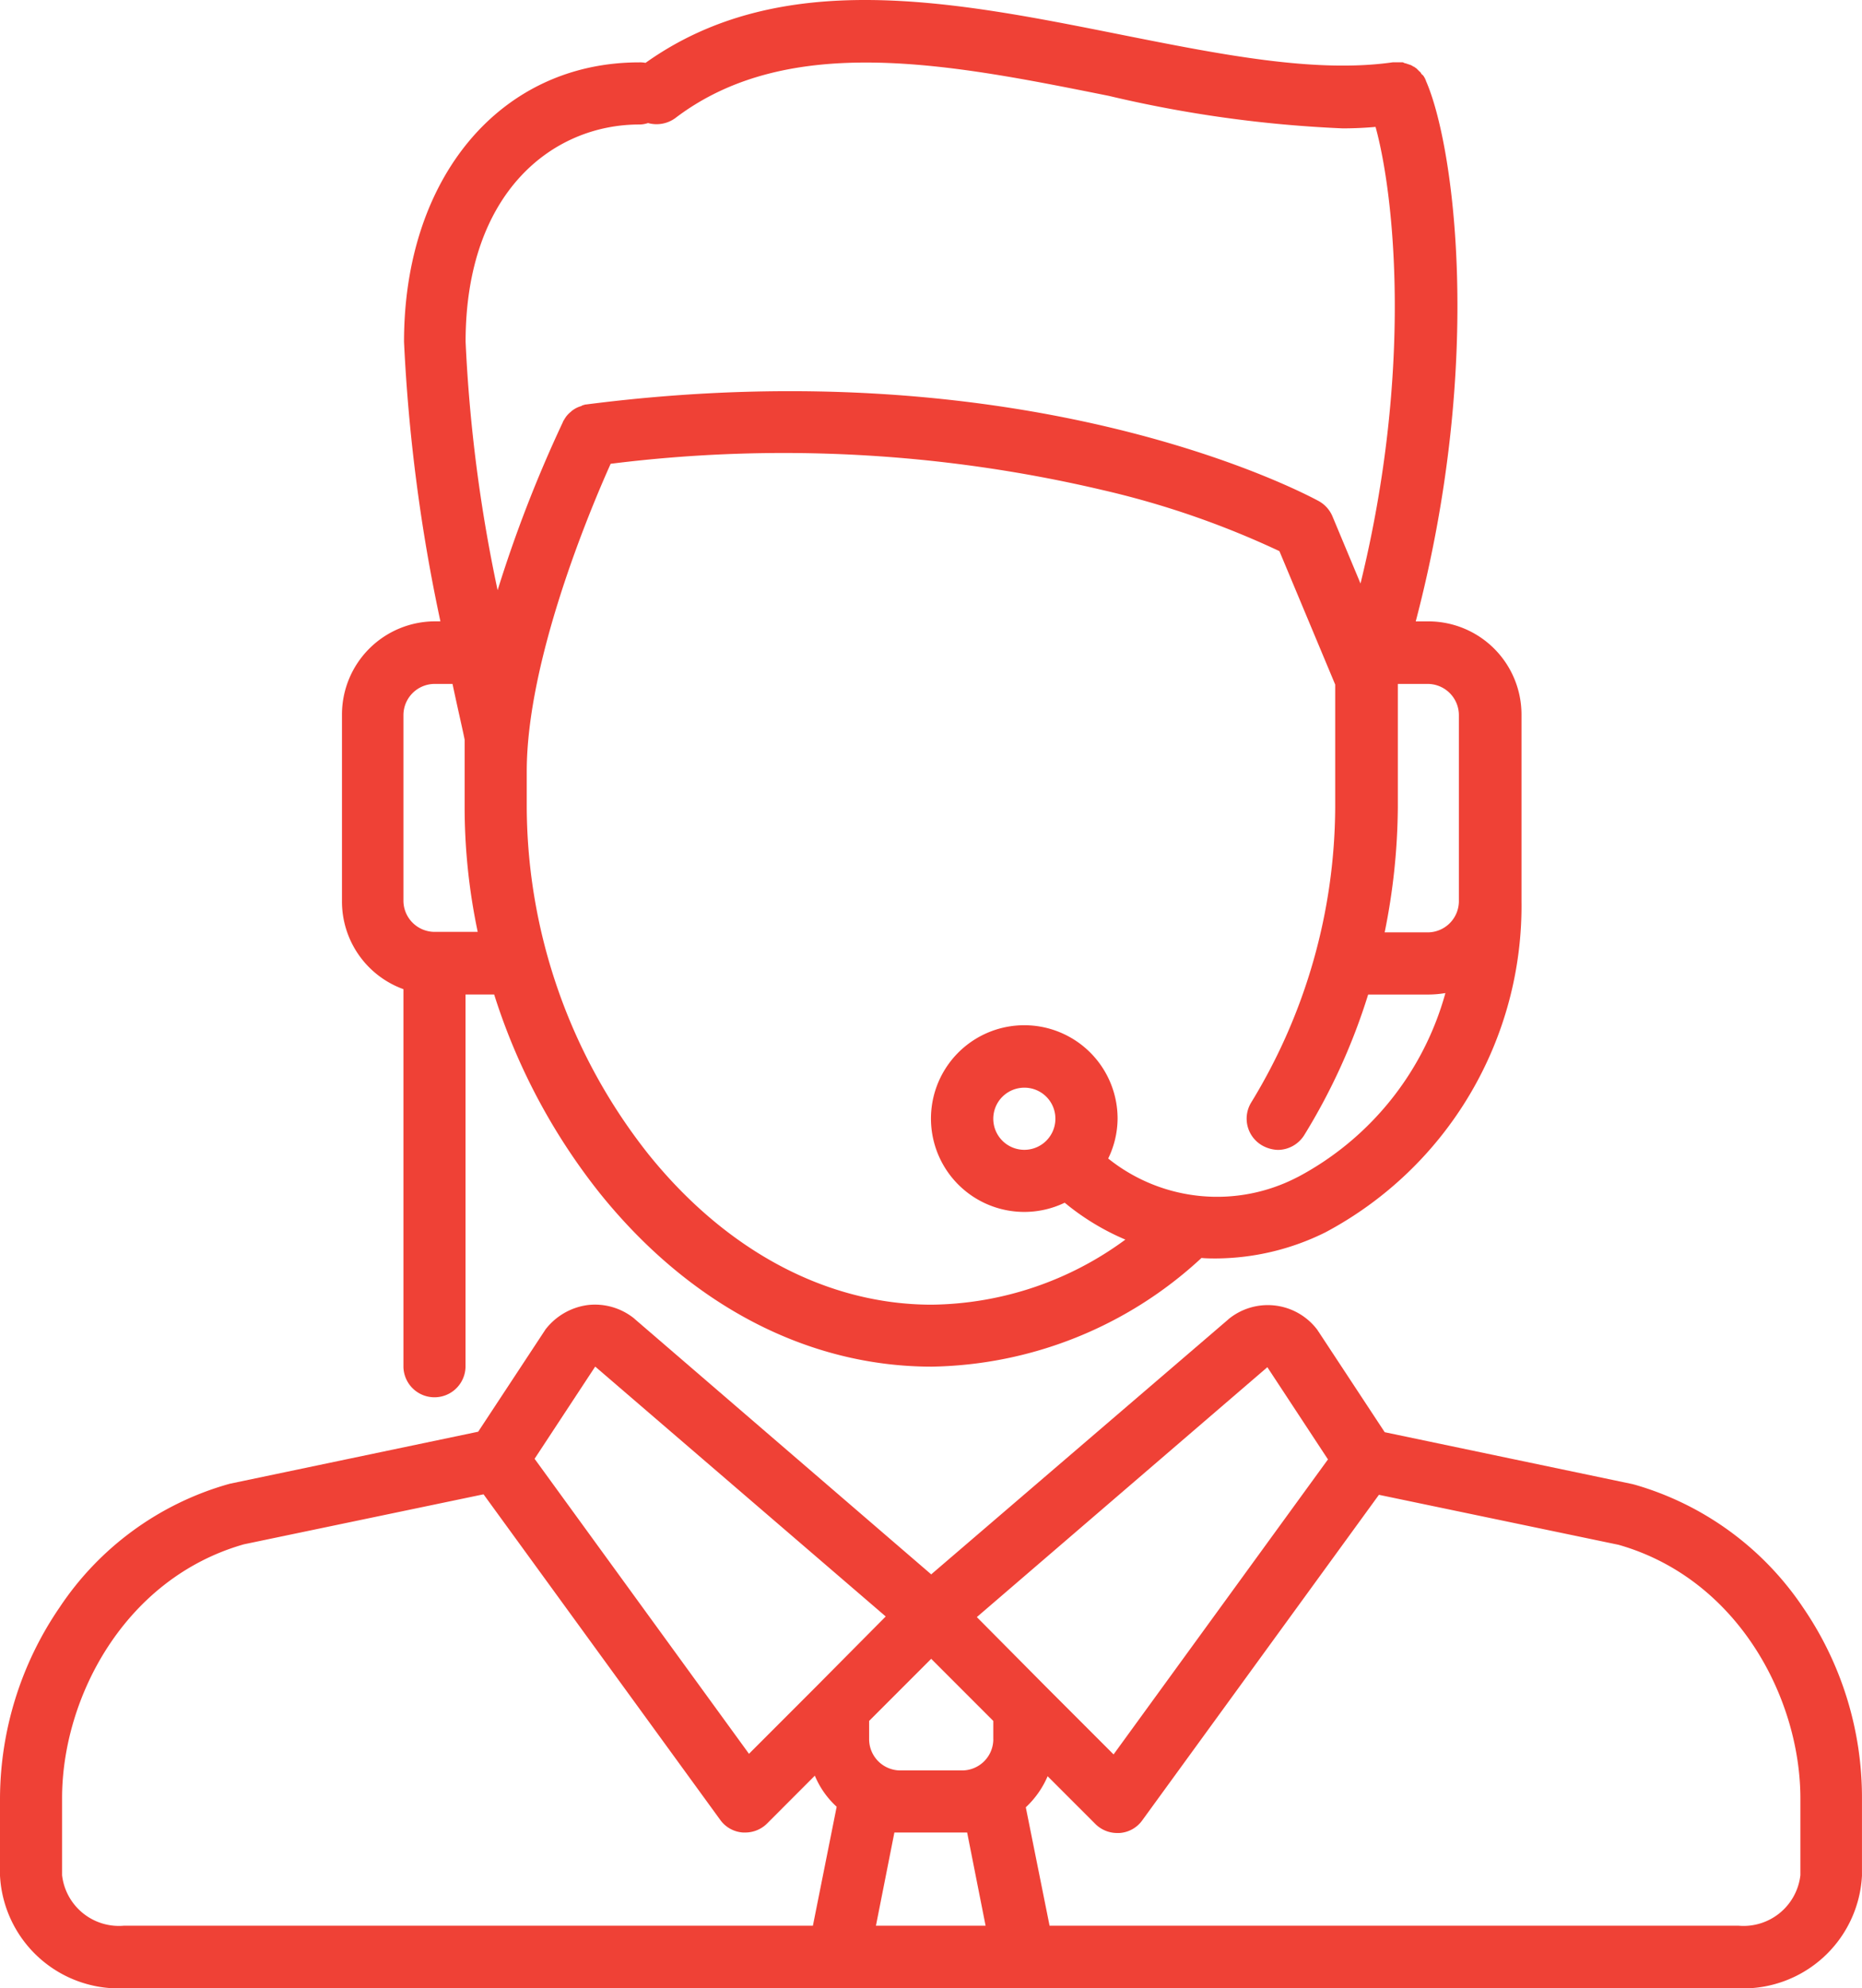
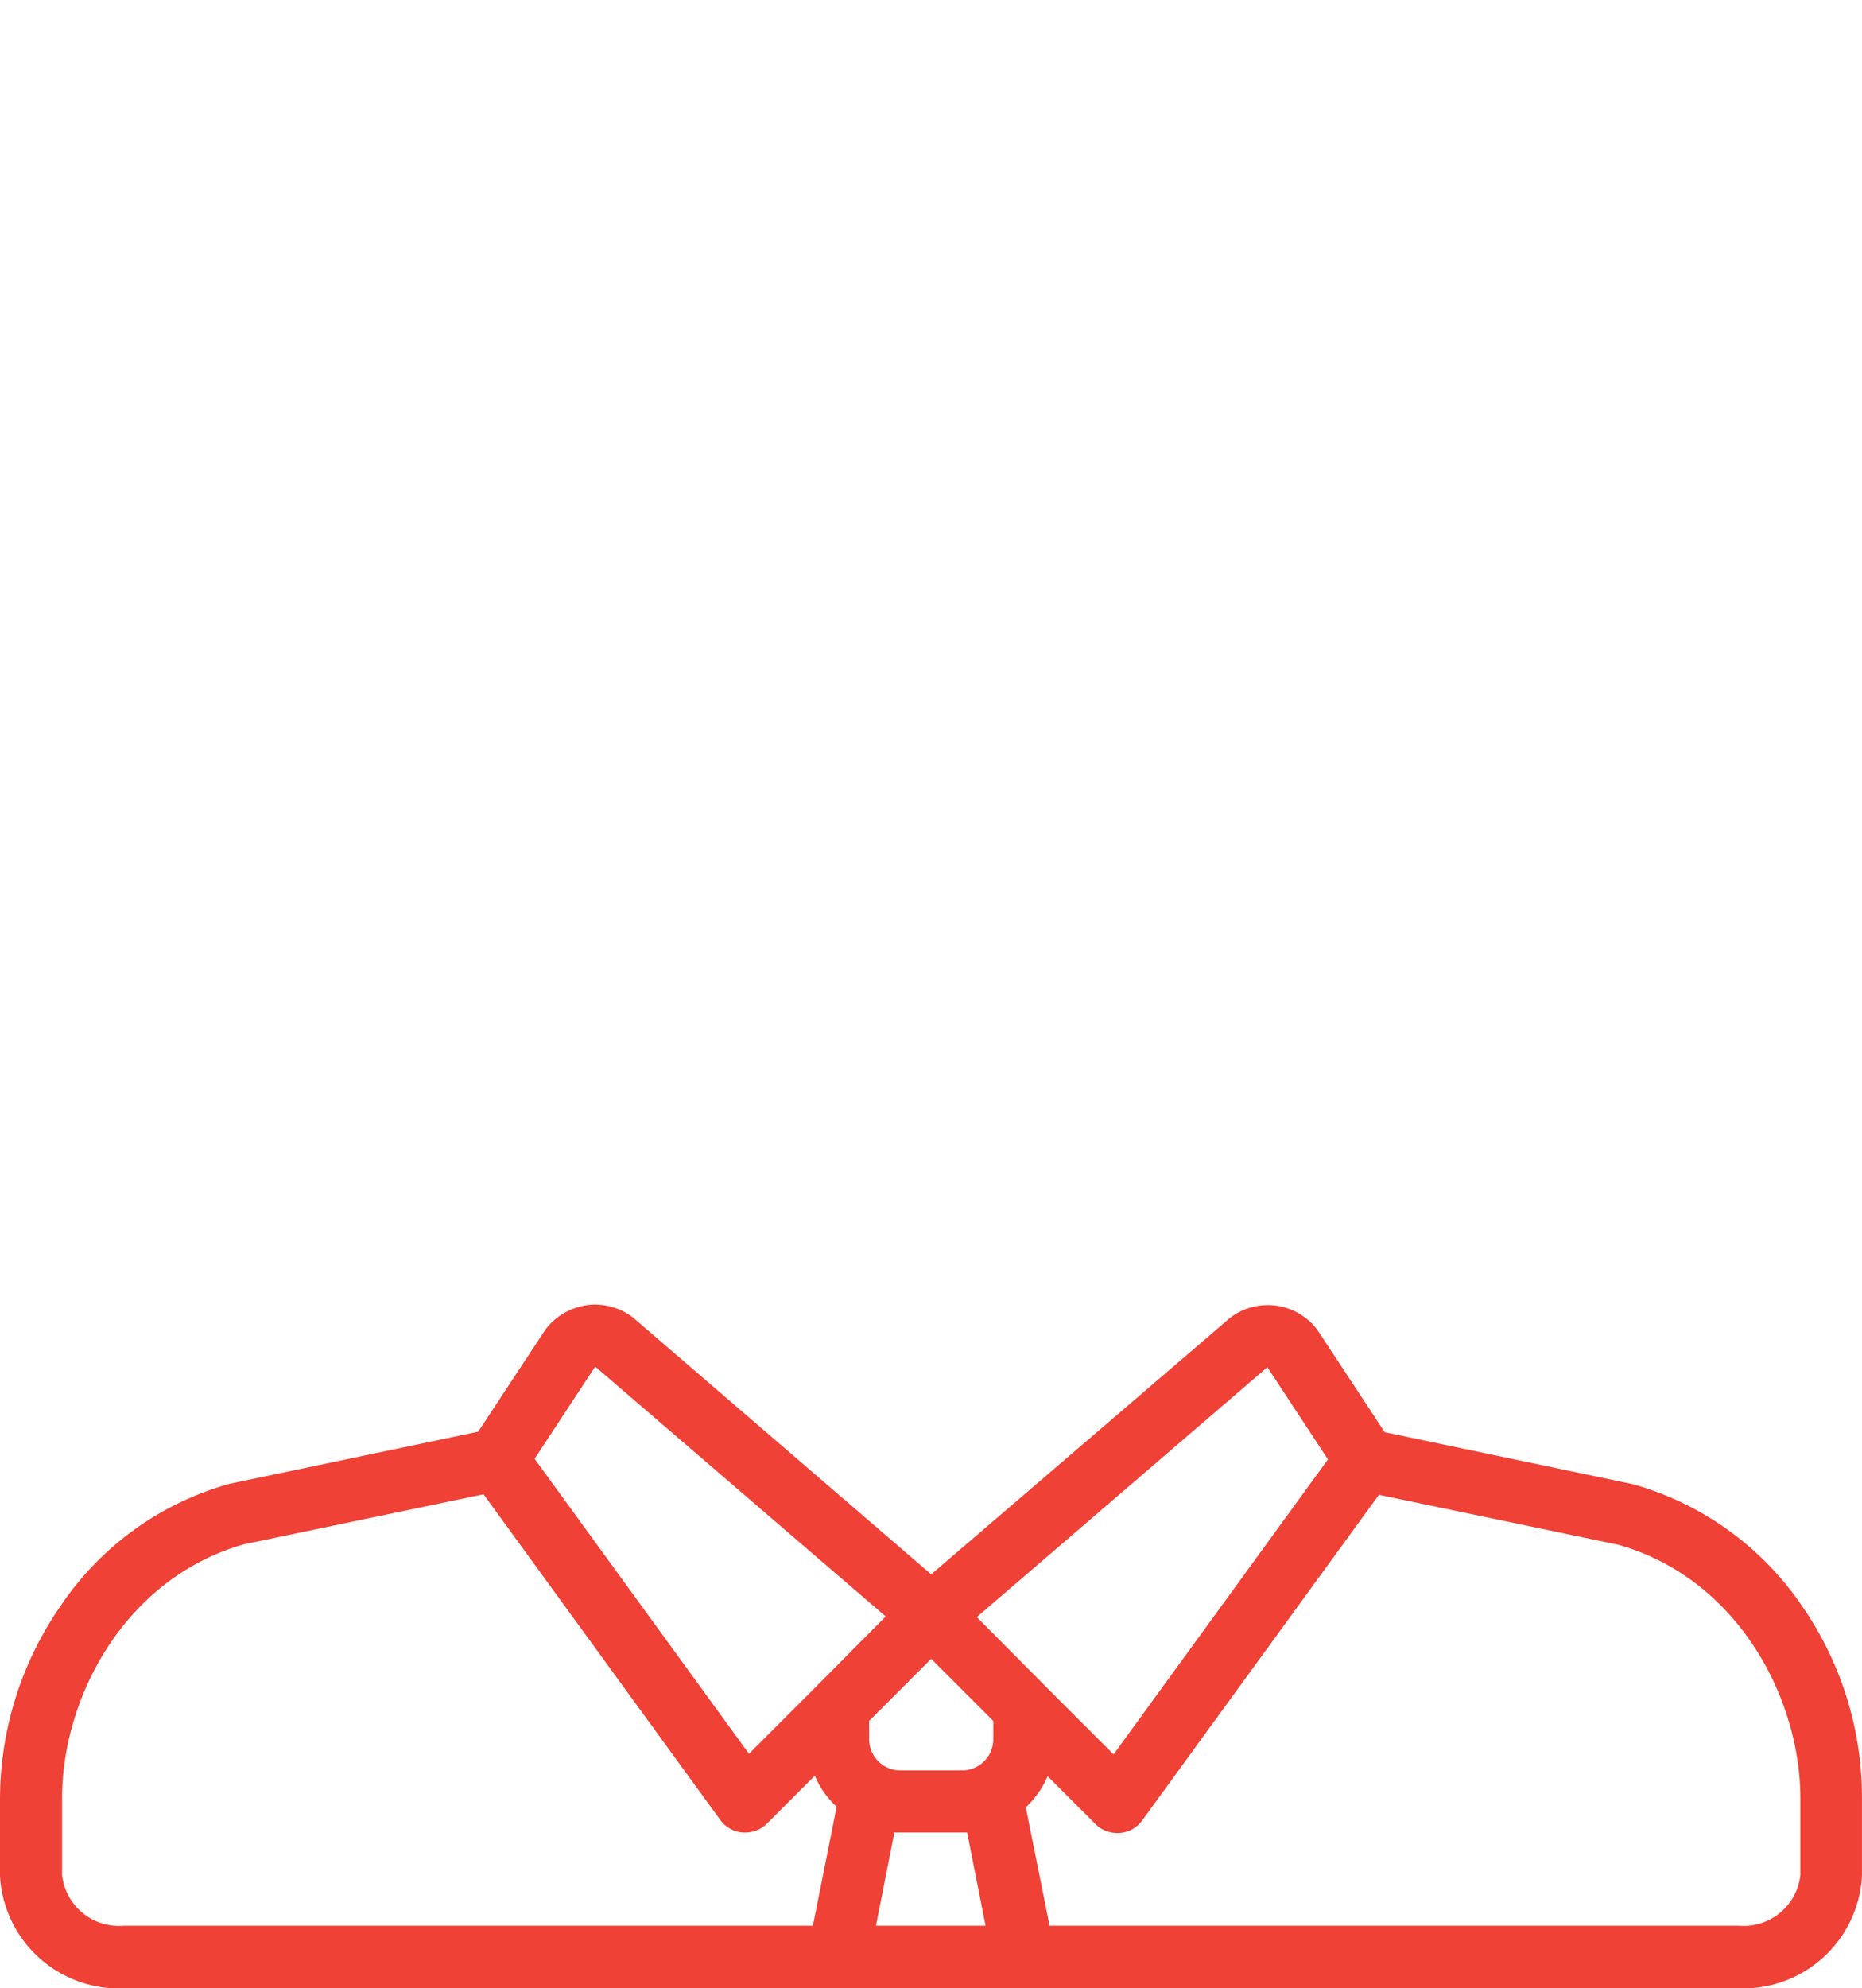
<svg xmlns="http://www.w3.org/2000/svg" width="63.618" height="67.902" viewBox="0 0 63.618 67.902">
  <defs>
    <style>.a{fill:#EF4136;}</style>
  </defs>
  <path class="a" d="M61.612,279.169a10.378,10.378,0,0,0-5.767-4.209c-.017,0-.05-.017-.066-.017l-8.468-1.773-2.27-3.447c-.017-.017-.017-.033-.033-.05a2.118,2.118,0,0,0-3.033-.365l-.017.017-10.142,8.7-10.125-8.717-.017-.017a2.136,2.136,0,0,0-1.591-.464,2.187,2.187,0,0,0-1.442.829c-.017.017-.017.033-.033.05l-2.27,3.447-8.468,1.773c-.017,0-.05.017-.066.017a10.3,10.3,0,0,0-5.767,4.209A11.606,11.606,0,0,0,0,285.681v2.635a4.064,4.064,0,0,0,4.242,3.845H59.375a4.064,4.064,0,0,0,4.242-3.845v-2.635A11.481,11.481,0,0,0,61.612,279.169ZM27.774,290.023H4.242A1.955,1.955,0,0,1,2.121,288.3v-2.635c0-3.43,2.138-7.507,6.214-8.667l8.186-1.707,8.087,11.119a1.039,1.039,0,0,0,.779.431h.083a1.054,1.054,0,0,0,.746-.315L27.84,284.9a3,3,0,0,0,.746,1.061Zm.116-8.17-2.3,2.3-7.325-10.075,2.071-3.149,9.926,8.534Zm2.038,8.17.63-3.182h2.486l.63,3.182Zm4.01-6.363a1.068,1.068,0,0,1-1.061,1.061H30.756a1.068,1.068,0,0,1-1.061-1.061v-.63l2.121-2.121,2.121,2.121v.63Zm-.563-4.176,9.926-8.534,2.071,3.149-7.325,10.075-2.3-2.3ZM61.513,288.3a1.955,1.955,0,0,1-2.121,1.723H35.86l-.812-4.043a3.16,3.16,0,0,0,.746-1.061l1.624,1.624a1.054,1.054,0,0,0,.746.315h.083a1.038,1.038,0,0,0,.779-.431l8.087-11.119,8.186,1.707c4.077,1.16,6.214,5.237,6.214,8.667Z" transform="translate(0 -224.258)" />
-   <path class="a" d="M72.6,33.725V46.634a1.061,1.061,0,0,0,2.121,0V33.907H75.7A21.1,21.1,0,0,0,79.315,40.7c3.082,3.828,7.109,5.916,11.335,5.916a13.874,13.874,0,0,0,9.181-3.679l.033-.033c.166.017.348.017.514.017a8.5,8.5,0,0,0,3.729-.895A12.633,12.633,0,0,0,110.8,30.709V24.346a3.183,3.183,0,0,0-3.182-3.182h-.431c2.353-8.965,1.293-16.323.348-18.46V2.687c-.017-.017-.017-.033-.033-.066,0-.017-.017-.017-.017-.033-.017-.017-.017-.033-.033-.05s-.017-.033-.033-.033l-.033-.033c-.017-.017-.017-.033-.033-.05,0-.017-.017-.017-.033-.033l-.05-.05-.017-.017-.05-.05c-.017,0-.017-.017-.033-.017-.017-.017-.033-.033-.05-.033s-.017-.017-.033-.017c-.017-.017-.033-.017-.05-.033-.017,0-.033-.017-.05-.017s-.033-.017-.05-.017-.033-.017-.05-.017-.033-.017-.05-.017a.061.061,0,0,1-.05-.017c-.017,0-.033-.017-.05-.017h-.331c-2.651.381-5.883-.265-9.3-.945C91.4-.014,85.5-1.207,80.872,2.09a.945.945,0,0,0-.215-.017c-4.739,0-8.037,3.927-8.037,9.545a58.75,58.75,0,0,0,1.243,9.545h-.182A3.183,3.183,0,0,0,70.5,24.346v6.363A3.183,3.183,0,0,0,72.6,33.725Zm30.558,6.413a5.949,5.949,0,0,1-6.479-.63A3.147,3.147,0,0,0,97,38.15a3.188,3.188,0,1,0-1.806,2.867c.033.033.066.05.1.083a8.386,8.386,0,0,0,1.972,1.177A11.363,11.363,0,0,1,90.65,44.5c-3.563,0-7.01-1.823-9.678-5.137a19.208,19.208,0,0,1-4.159-11.865v-1.21c0-3.778,2.138-8.882,2.867-10.506a47.561,47.561,0,0,1,16.8.895,30.022,30.022,0,0,1,6.049,2.088l1.906,4.557v4.193a19.466,19.466,0,0,1-2.867,10.075,1.056,1.056,0,0,0,.348,1.458,1.167,1.167,0,0,0,.563.166,1.07,1.07,0,0,0,.895-.5,21,21,0,0,0,2.187-4.806H107.6a3.623,3.623,0,0,0,.6-.05A10.174,10.174,0,0,1,103.161,40.138ZM94.875,38.15a1.061,1.061,0,1,1-1.061-1.061A1.057,1.057,0,0,1,94.875,38.15Zm11.7-10.639V23.3H107.6a1.068,1.068,0,0,1,1.061,1.061v6.363a1.068,1.068,0,0,1-1.061,1.061h-1.475A22.037,22.037,0,0,0,106.575,27.511ZM80.657,4.195a.938.938,0,0,0,.3-.05,1.089,1.089,0,0,0,.928-.166C85.778,1.013,91.329,2.14,96.7,3.217a42.339,42.339,0,0,0,7.987,1.11c.381,0,.762-.017,1.127-.05.646,2.353,1.276,8.286-.514,15.594l-.961-2.3a1.074,1.074,0,0,0-.464-.514c-.4-.215-9.761-5.27-25.039-3.3h0a.125.125,0,0,0-.066.017.061.061,0,0,0-.05.017c-.017,0-.033,0-.033.017a.892.892,0,0,0-.331.166h0a.016.016,0,0,0-.017.017.95.95,0,0,0-.182.182h0c-.017.017-.017.033-.033.05s-.017.033-.033.05c0,.017-.017.017-.017.033-.017.017-.017.033-.033.066h0A44.763,44.763,0,0,0,75.818,20.1a52.022,52.022,0,0,1-1.094-8.485C74.725,6.5,77.707,4.195,80.657,4.195ZM72.6,24.362A1.068,1.068,0,0,1,73.664,23.3h.613c.2.945.365,1.641.414,1.906v2.287a20.7,20.7,0,0,0,.447,4.275H73.664A1.068,1.068,0,0,1,72.6,30.709Z" transform="translate(-58.816 0.057)" />
</svg>